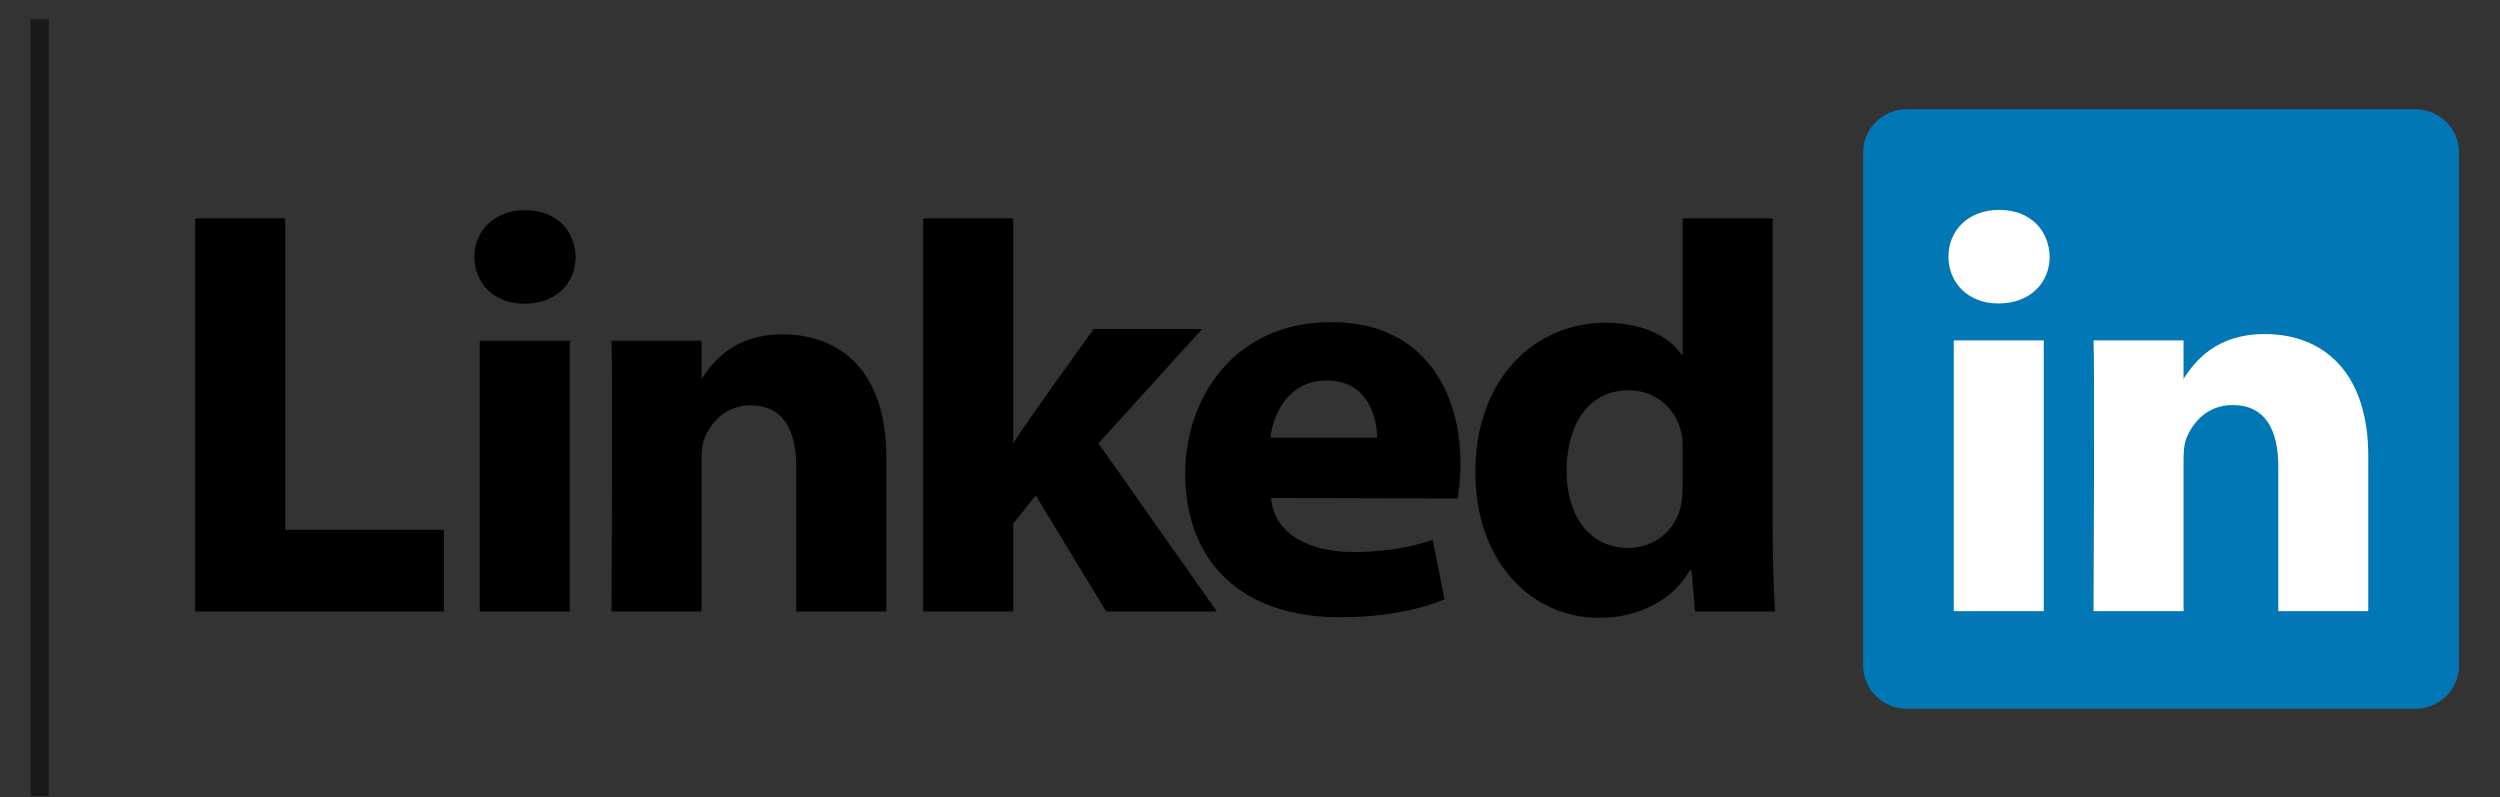
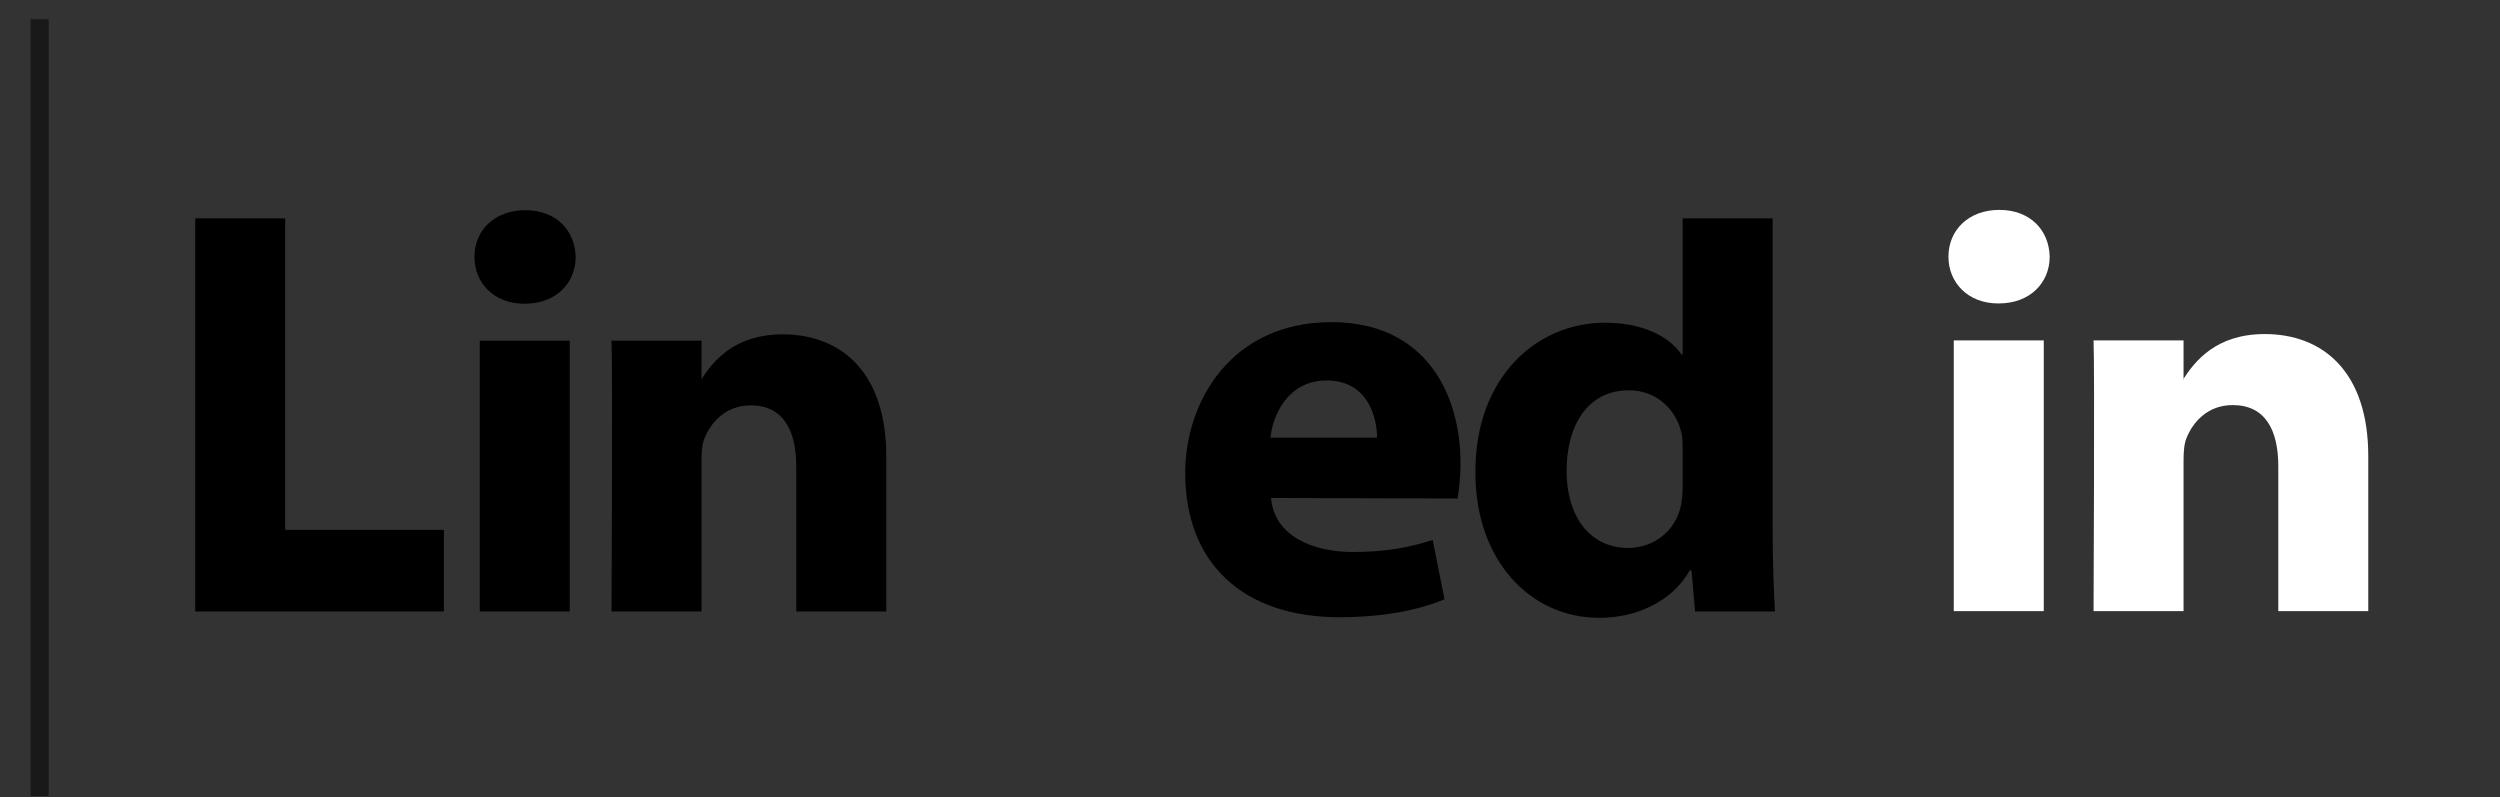
<svg xmlns="http://www.w3.org/2000/svg" width="69" height="22" viewBox="0 0 69 22" fill="none">
  <rect x="0" y="0" width="69" height="22" fill="#333333" stroke="none" />
  <g clip-path="url(#clip0_1903_8035)">
-     <path d="M51.423 4.199C51.423 3.544 51.967 3.014 52.639 3.014H66.653C67.324 3.014 67.868 3.544 67.868 4.199V18.378C67.868 19.032 67.324 19.563 66.653 19.563H52.639C51.967 19.563 51.423 19.032 51.423 18.378V4.199V4.199Z" fill="#0177B5" />
    <path fill-rule="evenodd" clip-rule="evenodd" d="M5.388 16.876H12.251V14.623H7.871V6.026H5.388V16.876V16.876Z" fill="black" />
    <path fill-rule="evenodd" clip-rule="evenodd" d="M15.725 16.876V9.403H13.241V16.876H15.725V16.876ZM14.483 8.383C15.349 8.383 15.888 7.809 15.888 7.091C15.872 6.358 15.349 5.801 14.499 5.801C13.65 5.801 13.094 6.358 13.094 7.091C13.094 7.809 13.633 8.383 14.467 8.383H14.483H14.483Z" fill="black" />
    <path fill-rule="evenodd" clip-rule="evenodd" d="M16.878 16.876H19.362V12.703C19.362 12.479 19.378 12.256 19.444 12.097C19.624 11.651 20.032 11.188 20.718 11.188C21.617 11.188 21.977 11.874 21.977 12.878V16.876H24.461V12.591C24.461 10.296 23.235 9.228 21.601 9.228C20.261 9.228 19.673 9.977 19.346 10.487H19.362V9.403H16.878C16.911 10.104 16.878 16.876 16.878 16.876H16.878Z" fill="black" />
-     <path fill-rule="evenodd" clip-rule="evenodd" d="M27.964 6.026H25.48V16.876H27.964V14.453L28.585 13.672L30.53 16.876H33.585L30.317 12.237L33.177 9.081H30.187C30.187 9.081 28.144 11.905 27.964 12.24V6.026V6.026Z" fill="black" />
    <path fill-rule="evenodd" clip-rule="evenodd" d="M40.229 13.76C40.261 13.568 40.31 13.2 40.31 12.784C40.31 10.852 39.33 8.891 36.748 8.891C33.986 8.891 32.712 11.075 32.712 13.056C32.712 15.506 34.264 17.036 36.977 17.036C38.055 17.036 39.052 16.877 39.869 16.542L39.542 14.902C38.872 15.124 38.186 15.235 37.336 15.235C36.176 15.235 35.163 14.759 35.081 13.744L40.229 13.759V13.76ZM35.065 12.079C35.13 11.442 35.555 10.501 36.617 10.501C37.745 10.501 38.006 11.506 38.006 12.079H35.065V12.079Z" fill="black" />
    <path fill-rule="evenodd" clip-rule="evenodd" d="M46.441 6.027V9.783H46.408C46.048 9.257 45.297 8.907 44.3 8.907C42.388 8.907 40.705 10.437 40.721 13.051C40.721 15.474 42.241 17.052 44.137 17.052C45.166 17.052 46.146 16.606 46.637 15.745H46.686L46.784 16.877H48.99C48.957 16.351 48.924 15.442 48.924 14.55V6.027H46.441V6.027ZM46.441 13.418C46.441 13.609 46.424 13.8 46.392 13.96C46.245 14.645 45.656 15.123 44.937 15.123C43.908 15.123 43.238 14.294 43.238 12.987C43.238 11.76 43.81 10.772 44.954 10.772C45.721 10.772 46.261 11.298 46.408 11.951C46.441 12.095 46.441 12.254 46.441 12.398V13.418V13.418Z" fill="black" />
    <path fill-rule="evenodd" clip-rule="evenodd" d="M56.408 16.868V9.395H53.924V16.868H56.408V16.868ZM55.166 8.375C56.032 8.375 56.571 7.801 56.571 7.084C56.555 6.351 56.032 5.793 55.182 5.793C54.333 5.793 53.777 6.351 53.777 7.084C53.777 7.801 54.316 8.375 55.15 8.375H55.166H55.166Z" fill="white" />
    <path fill-rule="evenodd" clip-rule="evenodd" d="M57.782 16.868H60.266V12.695C60.266 12.472 60.282 12.248 60.348 12.089C60.527 11.643 60.936 11.18 61.622 11.18C62.521 11.18 62.881 11.866 62.881 12.87V16.868H65.364V12.583C65.364 10.288 64.139 9.22 62.505 9.22C61.165 9.22 60.576 9.969 60.25 10.479H60.266V9.395H57.782C57.815 10.096 57.782 16.868 57.782 16.868H57.782Z" fill="white" />
  </g>
  <line opacity="0.5" x1="1.094" y1="0.529" x2="1.094" y2="21.971" stroke="black" stroke-width="0.5" />
  <defs>
    <clipPath id="clip0_1903_8035">
      <rect width="63.161" height="17.247" fill="white" transform="translate(5 2.626)" />
    </clipPath>
  </defs>
</svg>